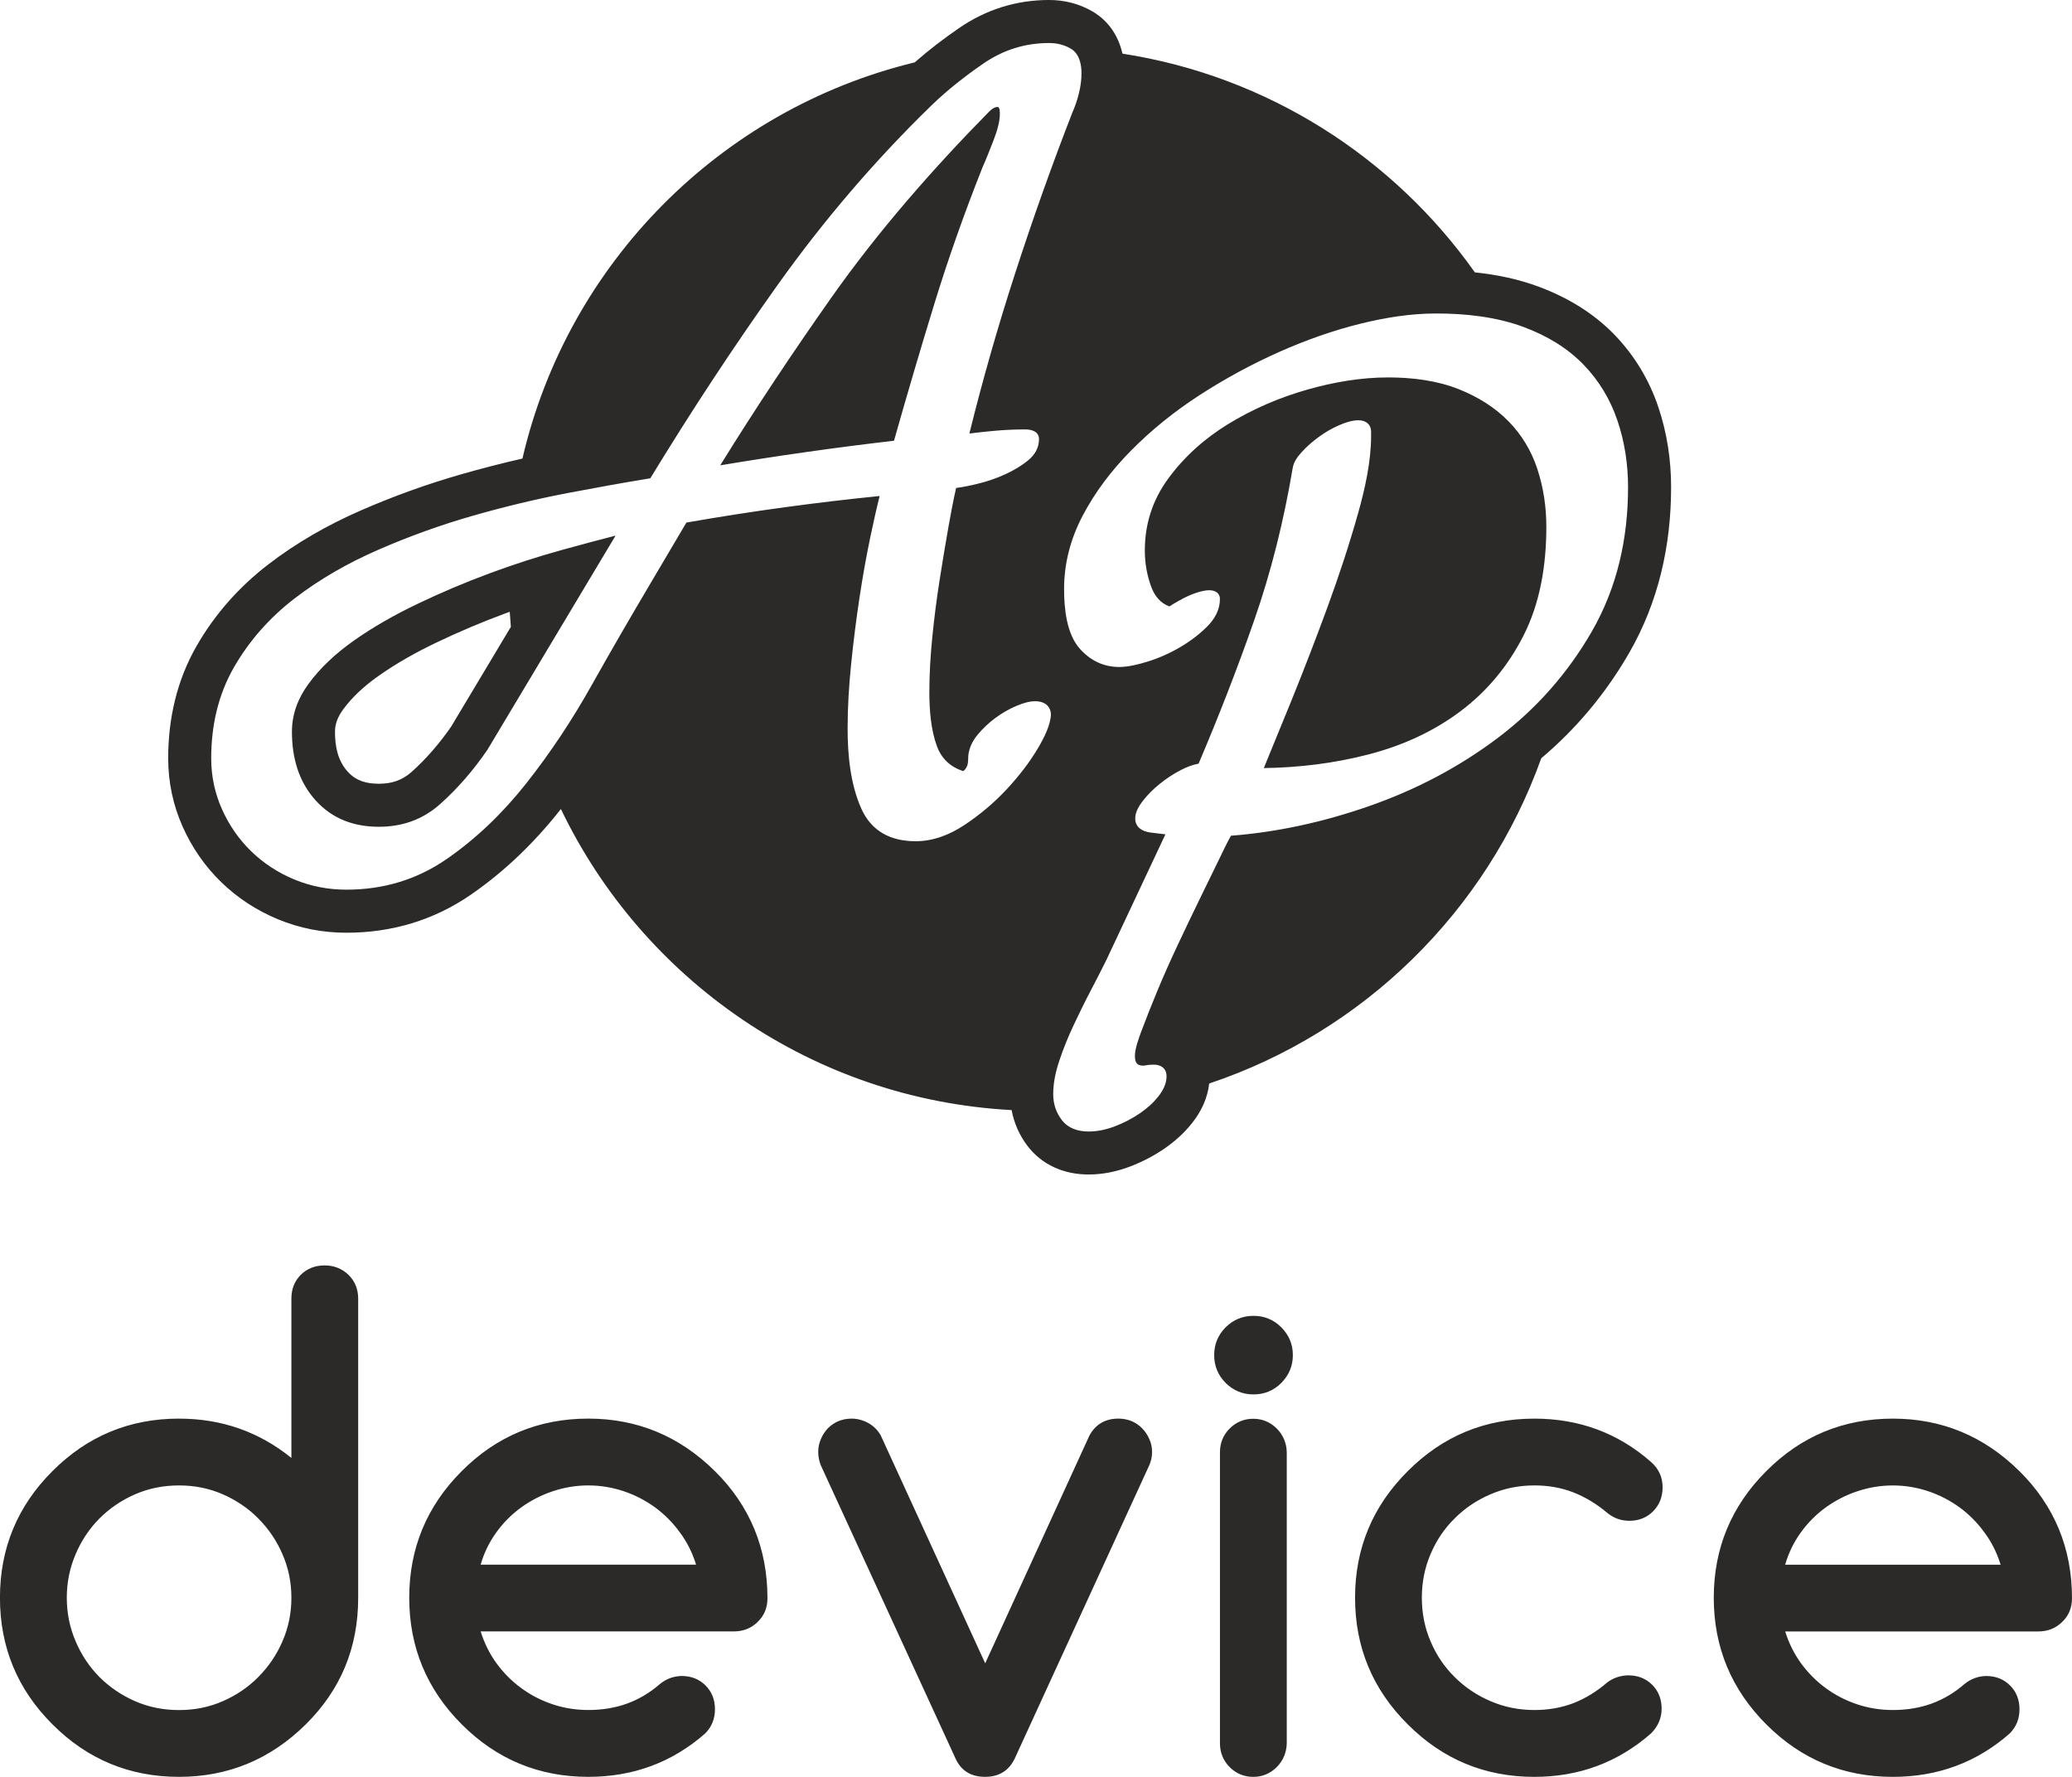
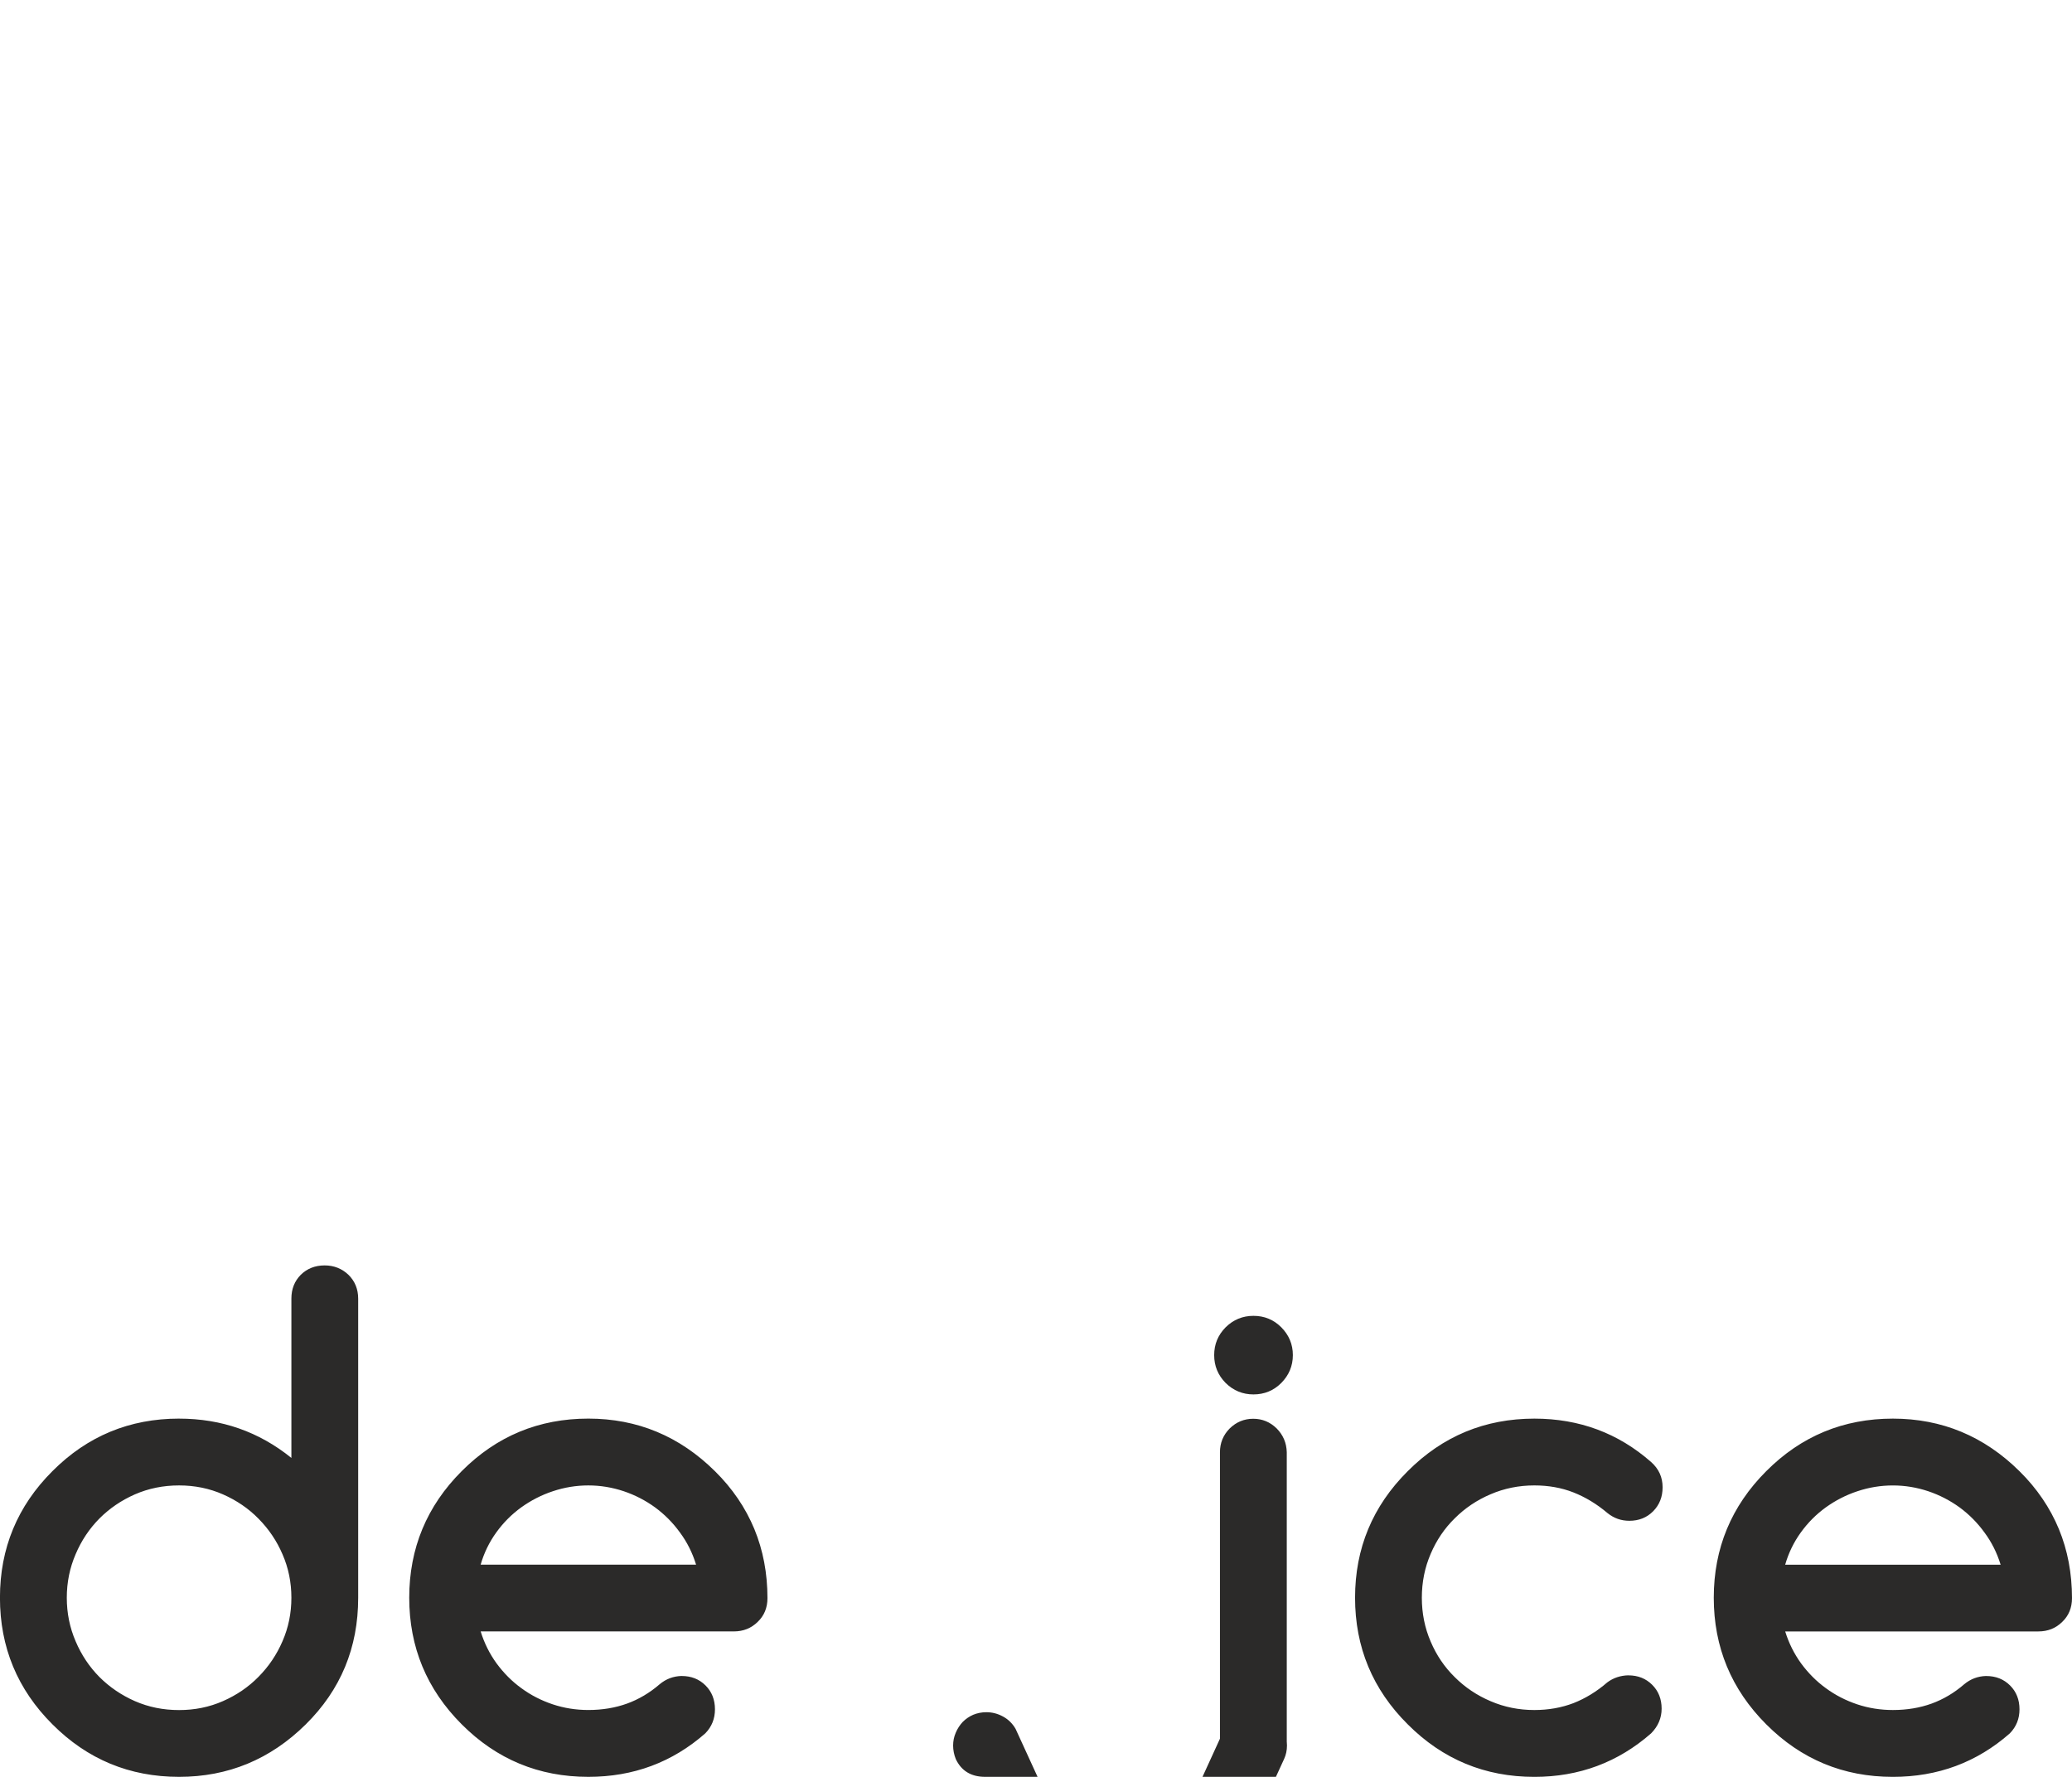
<svg xmlns="http://www.w3.org/2000/svg" xml:space="preserve" width="336.516mm" height="288.568mm" version="1.1" style="shape-rendering:geometricPrecision; text-rendering:geometricPrecision; image-rendering:optimizeQuality; fill-rule:evenodd; clip-rule:evenodd" viewBox="0 0 912.02 782.07">
  <defs>
    <style type="text/css">
   
    .fil1 {fill:#2B2A29}
    .fil0 {fill:#2B2A29;fill-rule:nonzero}
   
  </style>
  </defs>
  <g id="Слой_x0020_1">
-     <path class="fil0" d="M128.26 703.24c0,-6.77 -1.3,-13.12 -3.89,-19.07 -2.55,-5.96 -6.1,-11.19 -10.57,-15.71 -4.42,-4.52 -9.66,-8.07 -15.66,-10.71 -6,-2.64 -12.44,-3.94 -19.31,-3.94 -6.97,0 -13.4,1.3 -19.46,3.94 -6.01,2.64 -11.19,6.2 -15.61,10.62 -4.42,4.47 -7.93,9.7 -10.47,15.71 -2.59,6 -3.89,12.39 -3.89,19.17 0,6.77 1.3,13.16 3.89,19.17 2.55,6.01 6.05,11.24 10.47,15.71 4.42,4.42 9.61,7.97 15.61,10.62 6.05,2.64 12.49,3.94 19.46,3.94 6.87,0 13.31,-1.3 19.31,-3.94 6.01,-2.64 11.24,-6.2 15.66,-10.71 4.47,-4.52 8.02,-9.75 10.57,-15.71 2.59,-5.96 3.89,-12.3 3.89,-19.07zm-49.43 -78.83c18.69,0 35.17,5.77 49.43,17.3l0 -70.14c0,-4.23 1.39,-7.69 4.13,-10.47 2.79,-2.74 6.29,-4.13 10.52,-4.13 4.08,0 7.59,1.39 10.47,4.13 2.83,2.79 4.28,6.29 4.28,10.52l0 131.67c0,21.95 -7.69,40.5 -23.11,55.73 -15.56,15.37 -34.16,23.06 -55.73,23.06 -21.76,0 -40.35,-7.69 -55.73,-23.11 -15.42,-15.37 -23.11,-33.96 -23.11,-55.73 0,-21.76 7.69,-40.35 23.11,-55.73 15.37,-15.42 33.96,-23.11 55.73,-23.11zm227.56 64.28c-1.59,-5.19 -3.94,-9.9 -7.11,-14.17 -3.12,-4.32 -6.77,-7.97 -10.95,-11.05 -4.18,-3.03 -8.79,-5.43 -13.79,-7.11 -5.05,-1.68 -10.23,-2.55 -15.57,-2.55 -5.33,0 -10.57,0.86 -15.61,2.55 -5.09,1.68 -9.7,4.08 -13.93,7.11 -4.23,3.07 -7.88,6.72 -11,11.05 -3.08,4.28 -5.38,8.98 -6.87,14.17l94.83 0zm-6.34 49c4.23,0 7.74,1.39 10.52,4.18 2.74,2.74 4.13,6.25 4.13,10.47 0,4.13 -1.39,7.64 -4.23,10.57 -14.51,12.78 -31.71,19.17 -51.5,19.17 -21.76,0 -40.35,-7.69 -55.73,-23.11 -15.37,-15.37 -23.11,-33.96 -23.11,-55.73 0,-21.76 7.73,-40.35 23.11,-55.73 15.37,-15.42 33.96,-23.11 55.73,-23.11 21.57,0 40.16,7.74 55.73,23.15 7.69,7.59 13.45,16.09 17.34,25.46 3.84,9.32 5.77,19.46 5.77,30.41 0,4.23 -1.44,7.74 -4.32,10.47 -2.83,2.79 -6.34,4.18 -10.47,4.18l-111.45 0c1.59,5.14 3.94,9.85 7.01,14.08 3.12,4.23 6.72,7.88 10.9,10.9 4.18,3.08 8.79,5.43 13.79,7.11 5.04,1.68 10.28,2.5 15.71,2.5 6.2,0 11.87,-0.96 17.05,-2.83 5.14,-1.87 9.94,-4.71 14.32,-8.5 2.83,-2.36 6.05,-3.55 9.7,-3.65zm133.6 44.39c-6.2,0 -10.52,-2.64 -12.97,-7.88l-59.38 -129.22c-0.77,-1.97 -1.15,-3.94 -1.15,-5.91 0,-1.97 0.38,-3.84 1.15,-5.62 0.77,-1.83 1.78,-3.36 3.07,-4.76 1.35,-1.34 2.88,-2.4 4.66,-3.17 1.78,-0.72 3.7,-1.11 5.77,-1.11 2.55,0 5,0.63 7.35,1.92 2.31,1.25 4.13,3.07 5.48,5.38l46.02 100.4 45.88 -100.26c2.69,-4.95 6.97,-7.45 12.78,-7.45 2.07,0 3.99,0.39 5.81,1.11 1.78,0.77 3.32,1.83 4.61,3.17 1.34,1.39 2.4,2.93 3.17,4.76 0.82,1.78 1.2,3.65 1.2,5.62 0,2.16 -0.43,4.13 -1.25,5.91l-59.28 129.22c-2.59,5.24 -6.92,7.88 -12.92,7.88zm135.42 -185.62c0,4.76 -1.73,8.84 -5.09,12.25 -3.36,3.36 -7.44,5.04 -12.25,5.04 -4.75,0 -8.84,-1.68 -12.25,-5.04 -3.36,-3.41 -5.04,-7.49 -5.04,-12.25 0,-4.8 1.68,-8.84 5.04,-12.25 3.41,-3.36 7.49,-5.04 12.25,-5.04 4.81,0 8.89,1.68 12.25,5.04 3.36,3.41 5.09,7.45 5.09,12.25zm-32.09 170.83l0 -128.07c0,-4.13 1.44,-7.59 4.28,-10.47 2.88,-2.83 6.34,-4.28 10.38,-4.28 3.99,0 7.45,1.44 10.33,4.28 2.83,2.88 4.32,6.34 4.42,10.47l0 128.07c-0.1,4.13 -1.59,7.64 -4.42,10.52 -2.88,2.83 -6.34,4.28 -10.33,4.28 -4.04,0 -7.49,-1.44 -10.38,-4.28 -2.83,-2.88 -4.28,-6.39 -4.28,-10.52zm179.81 -29.88c4.18,0 7.69,1.39 10.47,4.18 2.74,2.74 4.13,6.25 4.13,10.47 0,4.13 -1.54,7.74 -4.61,10.86 -14.56,12.78 -31.71,19.17 -51.4,19.17 -21.76,0 -40.35,-7.69 -55.73,-23.11 -15.47,-15.37 -23.2,-33.96 -23.2,-55.73 0,-21.76 7.74,-40.35 23.2,-55.73 15.37,-15.42 33.96,-23.11 55.73,-23.11 19.79,0 36.94,6.39 51.4,19.12 3.36,2.98 5.04,6.68 5.04,11.1 0,4.23 -1.39,7.73 -4.13,10.52 -2.79,2.83 -6.29,4.23 -10.52,4.23 -3.55,0 -6.73,-1.1 -9.56,-3.36 -4.76,-4.04 -9.8,-7.06 -15.04,-9.13 -5.28,-2.07 -11,-3.08 -17.2,-3.08 -6.82,0 -13.26,1.3 -19.26,3.89 -6.01,2.55 -11.29,6.1 -15.76,10.57 -4.52,4.42 -8.07,9.66 -10.62,15.66 -2.59,6 -3.89,12.44 -3.89,19.31 0,6.87 1.3,13.31 3.89,19.31 2.55,6.01 6.1,11.24 10.62,15.66 4.47,4.47 9.75,8.02 15.76,10.57 6.01,2.59 12.44,3.89 19.26,3.89 6.2,0 11.91,-1.01 17.2,-3.03 5.24,-2.06 10.23,-5.09 14.89,-9.13 2.64,-1.97 5.72,-3.03 9.32,-3.12zm163.81 -48.71c-1.59,-5.19 -3.94,-9.9 -7.11,-14.17 -3.12,-4.32 -6.77,-7.97 -10.95,-11.05 -4.18,-3.03 -8.79,-5.43 -13.79,-7.11 -5.04,-1.68 -10.23,-2.55 -15.57,-2.55 -5.33,0 -10.57,0.86 -15.61,2.55 -5.09,1.68 -9.7,4.08 -13.93,7.11 -4.23,3.07 -7.88,6.72 -11,11.05 -3.08,4.28 -5.38,8.98 -6.87,14.17l94.83 0zm-6.34 49c4.23,0 7.74,1.39 10.52,4.18 2.74,2.74 4.13,6.25 4.13,10.47 0,4.13 -1.39,7.64 -4.23,10.57 -14.51,12.78 -31.71,19.17 -51.5,19.17 -21.76,0 -40.35,-7.69 -55.73,-23.11 -15.37,-15.37 -23.11,-33.96 -23.11,-55.73 0,-21.76 7.73,-40.35 23.11,-55.73 15.37,-15.42 33.96,-23.11 55.73,-23.11 21.57,0 40.16,7.74 55.73,23.15 7.69,7.59 13.45,16.09 17.34,25.46 3.84,9.32 5.77,19.46 5.77,30.41 0,4.23 -1.44,7.74 -4.32,10.47 -2.83,2.79 -6.34,4.18 -10.47,4.18l-111.45 0c1.59,5.14 3.94,9.85 7.01,14.08 3.12,4.23 6.72,7.88 10.9,10.9 4.18,3.08 8.79,5.43 13.79,7.11 5.04,1.68 10.28,2.5 15.71,2.5 6.2,0 11.87,-0.96 17.05,-2.83 5.14,-1.87 9.94,-4.71 14.32,-8.5 2.83,-2.36 6.05,-3.55 9.7,-3.65z" />
-     <path class="fil1" d="M246.87 356.11l-0.43 0.55c-11.22,14.19 -24.23,26.82 -39.14,37.11 -16.38,11.3 -34.91,16.77 -54.8,16.77 -10.44,0 -20.64,-1.95 -30.28,-5.97 -9.27,-3.86 -17.65,-9.31 -24.85,-16.3 -7.19,-6.99 -12.85,-15.19 -16.94,-24.34 -4.26,-9.54 -6.4,-19.67 -6.4,-30.12 0,-17.51 3.81,-34.43 12.61,-49.67 7.98,-13.84 18.53,-25.73 31.17,-35.5 12.58,-9.72 26.44,-17.6 40.99,-23.96 14.41,-6.29 29.21,-11.63 44.32,-15.95 8.88,-2.54 17.83,-4.84 26.84,-6.9 19.91,-85.88 87.1,-153.63 172.67,-174.38 6.15,-5.41 12.69,-10.39 19.43,-15.04 11.89,-8.2 25.27,-12.42 39.72,-12.42 6.76,0 13.31,1.65 19.16,5.08 7.21,4.24 11.39,10.93 13.13,18.54 63.93,9.89 119.31,45.67 155.11,96.27 9.66,1 19.24,2.98 28.28,6.37 12.51,4.69 23.98,11.54 33.29,21.2 8.7,9.04 15.1,19.67 19.13,31.55 3.88,11.45 5.68,23.38 5.68,35.46 0,25.73 -5.57,50.53 -18.47,72.93 -10.21,17.73 -23.17,33.26 -38.69,46.37 -24.1,67.34 -78.18,120.42 -146.16,143.15 -0.69,6.3 -3.38,12.08 -7.31,17.13 -3.54,4.54 -7.83,8.4 -12.58,11.64 -4.6,3.13 -9.55,5.69 -14.74,7.69 -5.9,2.27 -12.09,3.58 -18.43,3.58 -10.7,0 -20.56,-4.1 -27.06,-12.77 -3.51,-4.68 -5.8,-9.96 -6.84,-15.58 -87.59,-4.68 -162.39,-57.52 -198.4,-132.52zm294.92 11.78c-1.72,3.1 -3.29,6.39 -4.82,9.56 -2.82,5.81 -5.65,11.61 -8.49,17.41 -3.39,6.92 -6.71,13.88 -9.99,20.85 -3.26,6.93 -6.39,13.93 -9.31,21.01 -2.4,5.81 -4.74,11.65 -6.93,17.54 -1.02,2.74 -2.7,7.42 -2.7,10.36 0,2.71 0.63,4.42 3.55,4.42 0.51,0 1.04,-0.08 1.55,-0.18 1.05,-0.21 2.17,-0.26 3.24,-0.26 3.26,0 5.58,1.75 5.58,5.15 0,3.23 -1.55,6.2 -3.49,8.69 -2.32,2.99 -5.19,5.5 -8.31,7.62 -3.39,2.31 -7.04,4.19 -10.87,5.66 -3.72,1.43 -7.63,2.31 -11.63,2.31 -4.66,0 -9.03,-1.35 -11.91,-5.19 -2.49,-3.32 -3.68,-7.12 -3.68,-11.27 0,-5.03 1.12,-10.06 2.72,-14.8 1.79,-5.35 3.92,-10.57 6.33,-15.67 2.43,-5.15 4.92,-10.27 7.58,-15.31 2.35,-4.45 4.62,-8.94 6.84,-13.4l25.92 -55.16c-2.21,-0.24 -4.41,-0.51 -6.6,-0.8 -3.57,-0.48 -6.69,-2.25 -6.69,-6.22 0,-2.75 1.64,-5.47 3.26,-7.59 2.14,-2.81 4.71,-5.31 7.45,-7.53 2.88,-2.34 5.98,-4.38 9.27,-6.1 2.46,-1.29 5.15,-2.37 7.91,-2.87 8.82,-20.71 17,-41.7 24.43,-62.95 7.65,-21.87 13.17,-44.46 17.02,-67.3 0.44,-2.63 2.24,-5.05 3.99,-6.93 2.21,-2.46 4.77,-4.63 7.42,-6.59 2.83,-2.09 5.88,-3.84 9.11,-5.24 2.55,-1.11 5.57,-2.13 8.38,-2.13 3.26,0 5.58,1.74 5.58,5.15l0 1.74c0,11.23 -2.69,23.31 -5.73,34.07 -3.95,14 -8.52,27.83 -13.53,41.48 -5.08,13.81 -10.36,27.54 -15.9,41.17 -4,9.84 -8.01,19.67 -12.06,29.48 15.53,-0.22 31,-2.1 46.05,-6 14.63,-3.78 28.4,-9.91 40.51,-19.01 11.76,-8.83 20.88,-19.91 27.59,-32.99 7.61,-14.82 10.21,-31.68 10.21,-48.19 0,-8.73 -1.26,-17.35 -4.02,-25.65 -2.62,-7.86 -6.78,-14.8 -12.56,-20.73 -6.12,-6.27 -13.59,-10.83 -21.68,-14.09 -9.86,-3.97 -20.84,-5.29 -31.4,-5.29 -12.01,0 -24,2.08 -35.53,5.36 -12.29,3.49 -24.03,8.53 -34.92,15.21 -10.29,6.31 -19.24,14.27 -26.37,24.03 -6.88,9.41 -10.25,19.95 -10.25,31.6 0,5.49 0.93,10.86 2.84,16.01 1.52,4.08 4,7.1 7.98,8.6 0.63,-0.44 1.33,-0.86 1.87,-1.19 1.58,-0.95 3.2,-1.84 4.84,-2.68 1.82,-0.93 3.74,-1.7 5.69,-2.31 1.59,-0.5 3.45,-0.96 5.12,-0.96 2.44,0 4.72,1.11 4.72,3.84 0,4.79 -2.3,8.82 -5.62,12.14 -3.62,3.62 -7.75,6.68 -12.18,9.25 -4.54,2.64 -9.34,4.76 -14.37,6.28 -3.76,1.14 -8.19,2.27 -12.14,2.27 -6.88,0 -12.61,-2.8 -17.22,-7.87 -6.02,-6.63 -7.07,-17.9 -7.07,-26.43 0,-11.32 2.83,-22.04 8.07,-32.08 5.57,-10.67 12.88,-20.23 21.32,-28.78 9.12,-9.24 19.26,-17.38 30.15,-24.43 11.21,-7.26 22.96,-13.65 35.16,-19.08 11.65,-5.18 23.71,-9.47 36.1,-12.51 10.75,-2.65 21.89,-4.41 32.98,-4.41 12.91,0 26.5,1.45 38.65,6.01 9.84,3.69 18.97,8.99 26.3,16.6 6.77,7.03 11.7,15.25 14.83,24.49 3.22,9.49 4.68,19.37 4.68,29.38 0,22.4 -4.71,43.97 -15.94,63.47 -10.56,18.33 -24.36,33.98 -41.23,46.74 -17.23,13.03 -36.31,22.98 -56.69,30.1 -19.71,6.89 -40.13,11.48 -60.96,13.08zm-117.84 -28.45c0.24,-0.17 0.54,-0.45 0.67,-0.59 0.46,-0.47 0.82,-1.13 1.08,-1.73 0.44,-1.03 0.48,-3.07 0.49,-4.38 0.35,-3.55 1.91,-6.69 4.17,-9.41 2.29,-2.74 4.89,-5.19 7.76,-7.31 2.83,-2.09 5.88,-3.86 9.12,-5.25 2.57,-1.1 5.61,-2.13 8.44,-2.13 3.55,0 6.41,1.59 6.87,5.32 0.01,0.09 0.02,0.17 0.02,0.26 0,4.75 -3.16,10.76 -5.51,14.77 -3.85,6.57 -8.59,12.63 -13.76,18.2 -5.63,6.08 -11.95,11.42 -18.87,15.99 -6.42,4.23 -13.61,7.09 -21.39,7.09 -10.76,0 -19.34,-4.2 -23.89,-14.29 -4.81,-10.69 -6.06,-23.63 -6.06,-35.23 0,-9.43 0.58,-18.88 1.53,-28.27 1,-9.85 2.23,-19.68 3.71,-29.46 1.36,-8.99 2.94,-17.97 4.81,-26.87 1.25,-5.95 2.57,-11.92 4.05,-17.83 -13.86,1.39 -27.7,3.03 -41.51,4.91 -14.56,1.98 -29.08,4.24 -43.55,6.78l-16.47 27.88c-8.56,14.47 -16.98,29.01 -25.21,43.67 -8.5,15.17 -18.11,29.71 -28.89,43.35 -10.06,12.7 -21.68,24.05 -35.04,33.26 -13.21,9.11 -27.99,13.42 -44.04,13.42 -7.94,0 -15.66,-1.46 -22.99,-4.51 -7.06,-2.94 -13.44,-7.06 -18.92,-12.39 -5.47,-5.31 -9.74,-11.53 -12.85,-18.49 -3.18,-7.11 -4.75,-14.6 -4.75,-22.39 0,-14.17 2.95,-27.86 10.07,-40.2 6.75,-11.7 15.65,-21.71 26.34,-29.98 11.34,-8.76 23.86,-15.85 36.98,-21.58 13.64,-5.95 27.64,-11.01 41.95,-15.1 13.9,-3.97 27.96,-7.35 42.16,-10.05 11.9,-2.26 23.83,-4.43 35.78,-6.38 17.74,-29.13 36.46,-57.66 56.27,-85.43 20.09,-28.16 42.58,-54.47 67.38,-78.59 7.04,-6.84 14.82,-12.93 22.89,-18.49 8.73,-6.02 18.36,-9.07 28.96,-9.07 3.38,0 6.62,0.74 9.55,2.46 3.83,2.25 4.74,6.84 4.74,10.95 0,2.96 -0.44,5.91 -1.15,8.77 -0.73,2.95 -1.7,5.81 -2.92,8.54 -9.13,23.49 -17.56,47.23 -25.32,71.2 -7.47,23.07 -14.14,46.4 -19.96,69.95 3.5,-0.44 7,-0.81 10.51,-1.14 4.69,-0.44 9.4,-0.66 14.12,-0.66 2.79,0 6.02,0.92 6.02,4.28 0,3.78 -1.81,6.84 -4.67,9.23 -3.02,2.51 -6.47,4.52 -10.04,6.17 -3.96,1.83 -8.11,3.24 -12.35,4.26 -3.08,0.75 -6.27,1.43 -9.43,1.83 -1.28,5.61 -2.34,11.28 -3.34,16.93 -1.38,7.81 -2.67,15.63 -3.9,23.45 -1.33,8.41 -2.4,16.86 -3.25,25.33 -0.8,8.02 -1.29,16.09 -1.29,24.15 0,7.72 0.64,16.55 3.35,23.84 2.08,5.58 5.98,9.09 11.53,10.93zm-152.98 -103.69c-7.69,1.97 -15.35,4.03 -23.01,6.14 -10.89,2.99 -21.64,6.47 -32.24,10.38 -10.92,4.04 -21.66,8.59 -32.16,13.63 -9.79,4.69 -19.33,10.05 -28.18,16.34 -7.42,5.27 -14.29,11.51 -19.67,18.88 -4.55,6.25 -7.21,13.19 -7.21,20.95 0,11.27 2.84,21.88 10.54,30.34 7.38,8.1 16.87,11.49 27.73,11.49 10.2,0 19.22,-3.1 26.88,-9.91 7.97,-7.08 14.86,-15.17 20.85,-23.9l56.46 -94.35zm122.54 -41.76c5.67,-20.07 11.56,-40.08 17.68,-60.02 6.25,-20.34 13.37,-40.41 21.26,-60.27 1.7,-3.82 3.23,-7.75 4.75,-11.65 1.35,-3.48 2.9,-8.08 2.9,-11.85 0,-0.56 0.02,-3.12 -0.94,-3.12 -1.44,0 -2.75,1 -3.72,1.98 -25.05,25.48 -48.92,52.72 -69.52,81.95 -17,24.12 -33.37,48.7 -48.9,73.8 25.4,-4.24 50.91,-7.85 76.49,-10.83zm-168.64 81.91c-0.2,-2.2 -0.36,-4.4 -0.5,-6.62l-2.08 0.76c-10.37,3.83 -20.56,8.16 -30.53,12.94 -8.81,4.23 -17.43,9.05 -25.41,14.71 -5.73,4.07 -11.18,8.9 -15.33,14.6 -2.16,2.96 -3.57,6.08 -3.57,9.78 0,6.39 1.19,12.73 5.6,17.58 3.73,4.1 8.27,5.31 13.73,5.31 5.54,0 10.12,-1.42 14.29,-5.12 6.66,-5.92 12.44,-12.72 17.52,-20.03l26.28 -43.91z" />
+     <path class="fil0" d="M128.26 703.24c0,-6.77 -1.3,-13.12 -3.89,-19.07 -2.55,-5.96 -6.1,-11.19 -10.57,-15.71 -4.42,-4.52 -9.66,-8.07 -15.66,-10.71 -6,-2.64 -12.44,-3.94 -19.31,-3.94 -6.97,0 -13.4,1.3 -19.46,3.94 -6.01,2.64 -11.19,6.2 -15.61,10.62 -4.42,4.47 -7.93,9.7 -10.47,15.71 -2.59,6 -3.89,12.39 -3.89,19.17 0,6.77 1.3,13.16 3.89,19.17 2.55,6.01 6.05,11.24 10.47,15.71 4.42,4.42 9.61,7.97 15.61,10.62 6.05,2.64 12.49,3.94 19.46,3.94 6.87,0 13.31,-1.3 19.31,-3.94 6.01,-2.64 11.24,-6.2 15.66,-10.71 4.47,-4.52 8.02,-9.75 10.57,-15.71 2.59,-5.96 3.89,-12.3 3.89,-19.07zm-49.43 -78.83c18.69,0 35.17,5.77 49.43,17.3l0 -70.14c0,-4.23 1.39,-7.69 4.13,-10.47 2.79,-2.74 6.29,-4.13 10.52,-4.13 4.08,0 7.59,1.39 10.47,4.13 2.83,2.79 4.28,6.29 4.28,10.52l0 131.67c0,21.95 -7.69,40.5 -23.11,55.73 -15.56,15.37 -34.16,23.06 -55.73,23.06 -21.76,0 -40.35,-7.69 -55.73,-23.11 -15.42,-15.37 -23.11,-33.96 -23.11,-55.73 0,-21.76 7.69,-40.35 23.11,-55.73 15.37,-15.42 33.96,-23.11 55.73,-23.11zm227.56 64.28c-1.59,-5.19 -3.94,-9.9 -7.11,-14.17 -3.12,-4.32 -6.77,-7.97 -10.95,-11.05 -4.18,-3.03 -8.79,-5.43 -13.79,-7.11 -5.05,-1.68 -10.23,-2.55 -15.57,-2.55 -5.33,0 -10.57,0.86 -15.61,2.55 -5.09,1.68 -9.7,4.08 -13.93,7.11 -4.23,3.07 -7.88,6.72 -11,11.05 -3.08,4.28 -5.38,8.98 -6.87,14.17l94.83 0zm-6.34 49c4.23,0 7.74,1.39 10.52,4.18 2.74,2.74 4.13,6.25 4.13,10.47 0,4.13 -1.39,7.64 -4.23,10.57 -14.51,12.78 -31.71,19.17 -51.5,19.17 -21.76,0 -40.35,-7.69 -55.73,-23.11 -15.37,-15.37 -23.11,-33.96 -23.11,-55.73 0,-21.76 7.73,-40.35 23.11,-55.73 15.37,-15.42 33.96,-23.11 55.73,-23.11 21.57,0 40.16,7.74 55.73,23.15 7.69,7.59 13.45,16.09 17.34,25.46 3.84,9.32 5.77,19.46 5.77,30.41 0,4.23 -1.44,7.74 -4.32,10.47 -2.83,2.79 -6.34,4.18 -10.47,4.18l-111.45 0c1.59,5.14 3.94,9.85 7.01,14.08 3.12,4.23 6.72,7.88 10.9,10.9 4.18,3.08 8.79,5.43 13.79,7.11 5.04,1.68 10.28,2.5 15.71,2.5 6.2,0 11.87,-0.96 17.05,-2.83 5.14,-1.87 9.94,-4.71 14.32,-8.5 2.83,-2.36 6.05,-3.55 9.7,-3.65zm133.6 44.39c-6.2,0 -10.52,-2.64 -12.97,-7.88c-0.77,-1.97 -1.15,-3.94 -1.15,-5.91 0,-1.97 0.38,-3.84 1.15,-5.62 0.77,-1.83 1.78,-3.36 3.07,-4.76 1.35,-1.34 2.88,-2.4 4.66,-3.17 1.78,-0.72 3.7,-1.11 5.77,-1.11 2.55,0 5,0.63 7.35,1.92 2.31,1.25 4.13,3.07 5.48,5.38l46.02 100.4 45.88 -100.26c2.69,-4.95 6.97,-7.45 12.78,-7.45 2.07,0 3.99,0.39 5.81,1.11 1.78,0.77 3.32,1.83 4.61,3.17 1.34,1.39 2.4,2.93 3.17,4.76 0.82,1.78 1.2,3.65 1.2,5.62 0,2.16 -0.43,4.13 -1.25,5.91l-59.28 129.22c-2.59,5.24 -6.92,7.88 -12.92,7.88zm135.42 -185.62c0,4.76 -1.73,8.84 -5.09,12.25 -3.36,3.36 -7.44,5.04 -12.25,5.04 -4.75,0 -8.84,-1.68 -12.25,-5.04 -3.36,-3.41 -5.04,-7.49 -5.04,-12.25 0,-4.8 1.68,-8.84 5.04,-12.25 3.41,-3.36 7.49,-5.04 12.25,-5.04 4.81,0 8.89,1.68 12.25,5.04 3.36,3.41 5.09,7.45 5.09,12.25zm-32.09 170.83l0 -128.07c0,-4.13 1.44,-7.59 4.28,-10.47 2.88,-2.83 6.34,-4.28 10.38,-4.28 3.99,0 7.45,1.44 10.33,4.28 2.83,2.88 4.32,6.34 4.42,10.47l0 128.07c-0.1,4.13 -1.59,7.64 -4.42,10.52 -2.88,2.83 -6.34,4.28 -10.33,4.28 -4.04,0 -7.49,-1.44 -10.38,-4.28 -2.83,-2.88 -4.28,-6.39 -4.28,-10.52zm179.81 -29.88c4.18,0 7.69,1.39 10.47,4.18 2.74,2.74 4.13,6.25 4.13,10.47 0,4.13 -1.54,7.74 -4.61,10.86 -14.56,12.78 -31.71,19.17 -51.4,19.17 -21.76,0 -40.35,-7.69 -55.73,-23.11 -15.47,-15.37 -23.2,-33.96 -23.2,-55.73 0,-21.76 7.74,-40.35 23.2,-55.73 15.37,-15.42 33.96,-23.11 55.73,-23.11 19.79,0 36.94,6.39 51.4,19.12 3.36,2.98 5.04,6.68 5.04,11.1 0,4.23 -1.39,7.73 -4.13,10.52 -2.79,2.83 -6.29,4.23 -10.52,4.23 -3.55,0 -6.73,-1.1 -9.56,-3.36 -4.76,-4.04 -9.8,-7.06 -15.04,-9.13 -5.28,-2.07 -11,-3.08 -17.2,-3.08 -6.82,0 -13.26,1.3 -19.26,3.89 -6.01,2.55 -11.29,6.1 -15.76,10.57 -4.52,4.42 -8.07,9.66 -10.62,15.66 -2.59,6 -3.89,12.44 -3.89,19.31 0,6.87 1.3,13.31 3.89,19.31 2.55,6.01 6.1,11.24 10.62,15.66 4.47,4.47 9.75,8.02 15.76,10.57 6.01,2.59 12.44,3.89 19.26,3.89 6.2,0 11.91,-1.01 17.2,-3.03 5.24,-2.06 10.23,-5.09 14.89,-9.13 2.64,-1.97 5.72,-3.03 9.32,-3.12zm163.81 -48.71c-1.59,-5.19 -3.94,-9.9 -7.11,-14.17 -3.12,-4.32 -6.77,-7.97 -10.95,-11.05 -4.18,-3.03 -8.79,-5.43 -13.79,-7.11 -5.04,-1.68 -10.23,-2.55 -15.57,-2.55 -5.33,0 -10.57,0.86 -15.61,2.55 -5.09,1.68 -9.7,4.08 -13.93,7.11 -4.23,3.07 -7.88,6.72 -11,11.05 -3.08,4.28 -5.38,8.98 -6.87,14.17l94.83 0zm-6.34 49c4.23,0 7.74,1.39 10.52,4.18 2.74,2.74 4.13,6.25 4.13,10.47 0,4.13 -1.39,7.64 -4.23,10.57 -14.51,12.78 -31.71,19.17 -51.5,19.17 -21.76,0 -40.35,-7.69 -55.73,-23.11 -15.37,-15.37 -23.11,-33.96 -23.11,-55.73 0,-21.76 7.73,-40.35 23.11,-55.73 15.37,-15.42 33.96,-23.11 55.73,-23.11 21.57,0 40.16,7.74 55.73,23.15 7.69,7.59 13.45,16.09 17.34,25.46 3.84,9.32 5.77,19.46 5.77,30.41 0,4.23 -1.44,7.74 -4.32,10.47 -2.83,2.79 -6.34,4.18 -10.47,4.18l-111.45 0c1.59,5.14 3.94,9.85 7.01,14.08 3.12,4.23 6.72,7.88 10.9,10.9 4.18,3.08 8.79,5.43 13.79,7.11 5.04,1.68 10.28,2.5 15.71,2.5 6.2,0 11.87,-0.96 17.05,-2.83 5.14,-1.87 9.94,-4.71 14.32,-8.5 2.83,-2.36 6.05,-3.55 9.7,-3.65z" />
  </g>
</svg>